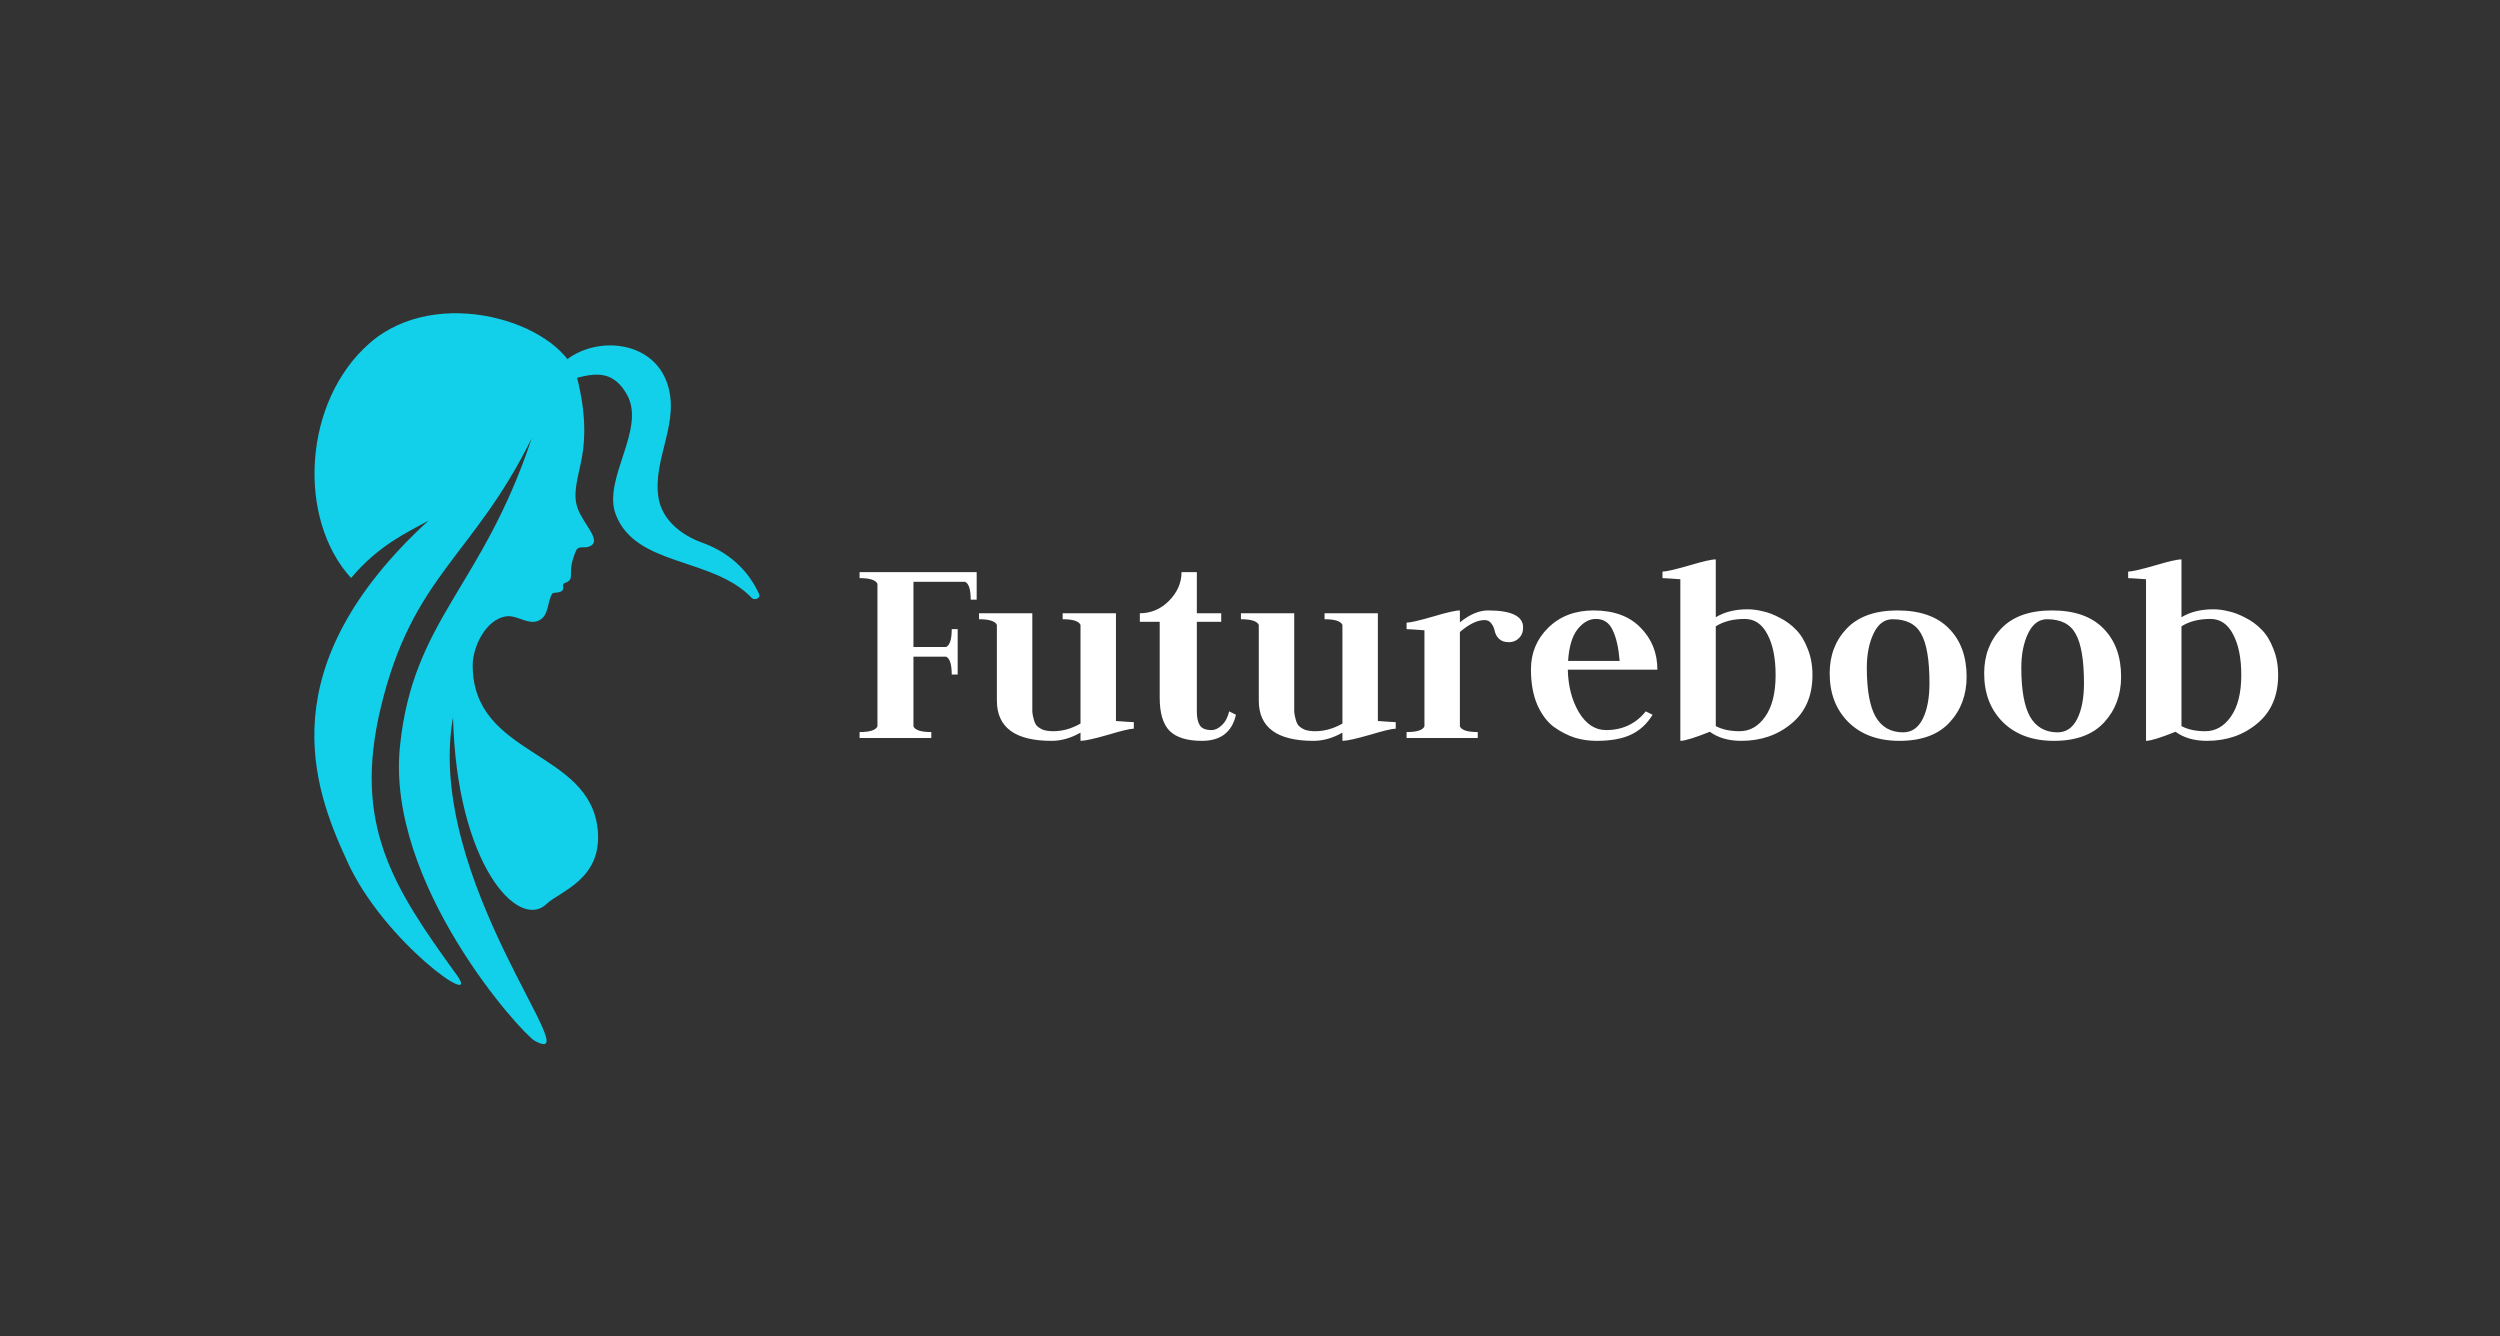
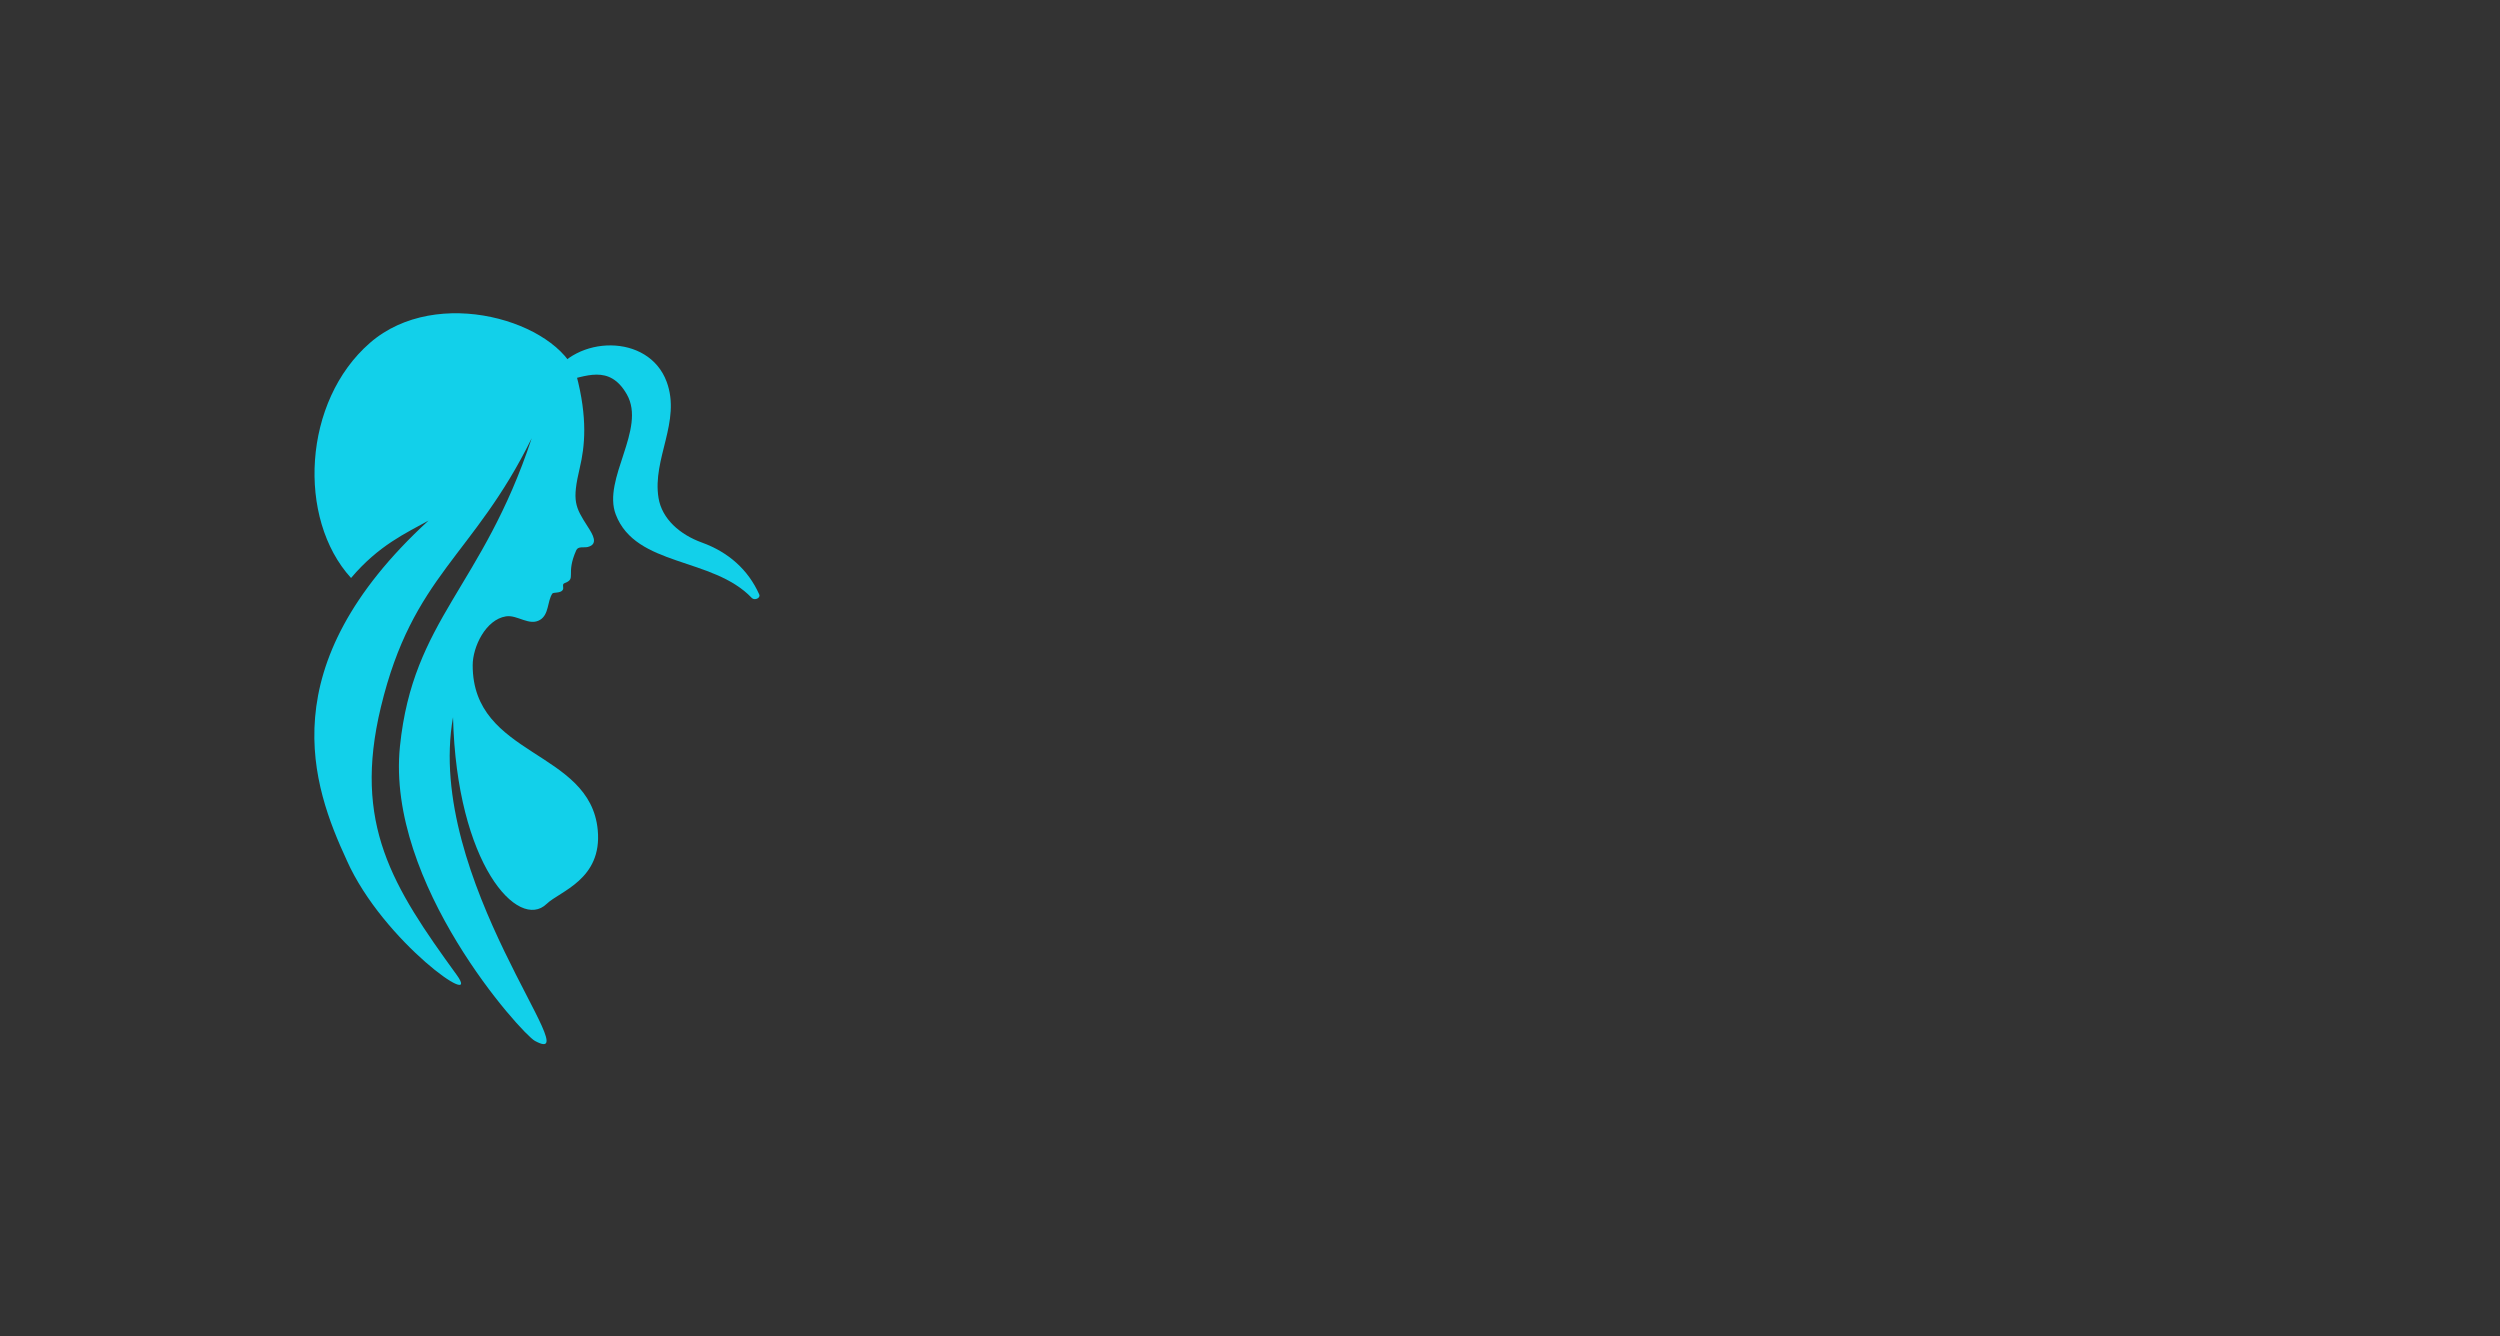
<svg xmlns="http://www.w3.org/2000/svg" width="1201" height="642" viewBox="0 0 1201 642" fill="none">
  <rect x="0" y="0" width="1201" height="642" fill="#333333" stroke="none" />
-   <path d="M412.945 354.542V351.682C417.848 351.682 420.708 350.774 421.525 348.958V280.451C420.708 278.635 417.848 277.727 412.945 277.727V274.867H469.194V288.078H466.334C466.334 283.175 465.426 280.315 463.61 279.498H438.822V310.823H454.485C456.301 310.006 457.209 307.146 457.209 302.243H460.069V324.034H457.209C457.209 319.131 456.301 316.271 454.485 315.454H438.822V348.958C439.639 350.774 442.5 351.682 447.403 351.682V354.542H412.945ZM536.103 346.37C541.006 346.733 543.866 346.915 544.683 346.915V350.048C542.958 350.048 538.781 351.046 532.153 353.044C525.525 354.951 521.167 355.904 519.078 355.904V351.954C514.448 354.588 509.817 355.904 505.186 355.904C487.662 355.904 478.9 349.457 478.9 336.564V300.2C478.083 298.384 475.223 297.476 470.32 297.476V294.616H495.925V337.518C495.925 339.424 495.925 340.922 495.925 342.012C496.016 343.011 496.243 344.191 496.606 345.553C496.969 346.915 497.468 347.959 498.104 348.686C498.83 349.412 499.829 350.048 501.1 350.592C502.462 351.046 504.097 351.273 506.003 351.273C510.452 351.273 514.811 350.048 519.078 347.596V300.2C518.261 298.384 515.401 297.476 510.498 297.476V294.616H536.103V346.37ZM574.962 274.867V294.616H586.674V298.701H574.962V342.012C574.962 344.827 575.461 347.006 576.46 348.549C577.458 350.002 579.32 350.729 582.044 350.729C583.678 350.729 585.312 349.957 586.947 348.413C588.672 346.779 589.852 344.554 590.488 341.74L593.757 343.374C591.85 351.727 586.402 355.904 577.413 355.904C570.331 355.904 565.155 354.315 561.887 351.137C558.709 347.868 557.12 342.557 557.12 335.202V298.701H547.586V294.616C552.943 294.616 557.619 292.618 561.614 288.623C565.609 284.537 567.607 279.952 567.607 274.867H574.962ZM661.925 346.37C666.828 346.733 669.688 346.915 670.506 346.915V350.048C668.781 350.048 664.604 351.046 657.976 353.044C651.347 354.951 646.989 355.904 644.901 355.904V351.954C640.27 354.588 635.639 355.904 631.009 355.904C613.485 355.904 604.723 349.457 604.723 336.564V300.2C603.905 298.384 601.045 297.476 596.142 297.476V294.616H621.747V337.518C621.747 339.424 621.747 340.922 621.747 342.012C621.838 343.011 622.065 344.191 622.428 345.553C622.791 346.915 623.291 347.959 623.926 348.686C624.653 349.412 625.652 350.048 626.923 350.592C628.285 351.046 629.919 351.273 631.826 351.273C636.275 351.273 640.633 350.048 644.901 347.596V300.2C644.084 298.384 641.223 297.476 636.32 297.476V294.616H661.925V346.37ZM675.724 354.542V351.682C680.627 351.682 683.487 350.774 684.304 348.958V302.787C679.401 302.424 676.541 302.243 675.724 302.243V299.11C677.449 299.11 681.626 298.157 688.254 296.25C694.882 294.252 699.24 293.254 701.329 293.254V298.974C706.05 295.16 710.545 293.254 714.812 293.254C726.071 293.254 731.701 295.978 731.701 301.425C731.701 303.605 731.02 305.33 729.658 306.601C728.386 307.872 726.797 308.508 724.891 308.508C722.802 308.508 721.213 307.963 720.124 306.873C719.034 305.784 718.353 304.558 718.081 303.196C717.809 301.834 717.264 300.608 716.447 299.519C715.72 298.429 714.631 297.884 713.178 297.884C709.728 297.884 705.778 299.791 701.329 303.605V348.958C702.146 350.774 705.006 351.682 709.909 351.682V354.542H675.724ZM753.171 321.719C753.352 329.618 755.123 336.428 758.482 342.148C761.933 347.868 766.291 350.729 771.557 350.729C779.457 350.729 785.813 347.732 790.625 341.74L793.894 343.374C791.26 347.732 787.81 350.91 783.543 352.908C779.366 354.905 773.827 355.904 766.927 355.904C763.385 355.904 759.935 355.405 756.576 354.406C753.216 353.316 749.857 351.591 746.497 349.23C743.228 346.779 740.55 343.192 738.461 338.471C736.464 333.749 735.465 328.12 735.465 321.582C735.465 313.683 738.234 307.009 743.773 301.562C749.403 296.023 756.666 293.254 765.565 293.254C775.28 293.254 782.816 296.023 788.173 301.562C793.53 307.009 796.209 313.728 796.209 321.719H753.171ZM753.307 317.497H778.095C777.55 311.05 776.415 306.101 774.69 302.651C773.055 299.11 770.377 297.339 766.654 297.339C763.385 297.339 760.435 299.019 757.801 302.379C755.259 305.647 753.761 310.687 753.307 317.497ZM807.238 278.272C802.335 277.909 799.474 277.727 798.657 277.727V274.595C800.382 274.595 804.559 273.641 811.187 271.734C817.816 269.737 822.174 268.738 824.262 268.738V296.522C828.439 293.98 833.524 292.709 839.516 292.709C841.877 292.709 844.329 293.027 846.871 293.662C849.413 294.207 852.137 295.251 855.043 296.795C857.948 298.247 860.536 300.154 862.806 302.515C865.076 304.785 866.937 307.827 868.39 311.64C869.934 315.363 870.705 319.585 870.705 324.306C870.705 334.294 867.346 342.057 860.627 347.596C853.999 353.135 845.963 355.904 836.52 355.904C830.436 355.904 825.397 354.451 821.402 351.546C814.138 354.451 809.417 355.904 807.238 355.904V278.272ZM824.262 300.881V348.822C827.349 350.456 831.163 351.273 835.703 351.273C840.606 351.273 844.692 348.958 847.96 344.327C851.32 339.606 853 332.932 853 324.306C853 316.135 851.683 309.597 849.05 304.694C846.508 299.791 842.876 297.339 838.154 297.339C832.616 297.339 827.985 298.52 824.262 300.881ZM896.819 320.765C896.819 331.479 898.226 339.333 901.041 344.327C903.947 349.321 908.35 351.818 914.252 351.818C918.338 351.818 921.471 349.684 923.65 345.417C925.829 341.059 926.918 335.338 926.918 328.256C926.918 317.179 925.602 309.279 922.969 304.558C920.426 299.836 915.841 297.476 909.213 297.476C905.309 297.476 902.267 299.746 900.088 304.286C897.909 308.825 896.819 314.319 896.819 320.765ZM912.482 355.904C902.221 355.904 894.05 352.908 887.966 346.915C881.973 340.922 878.977 333.114 878.977 323.489C878.977 314.863 881.701 307.69 887.149 301.97C892.688 296.159 900.814 293.254 911.528 293.254C922.333 293.254 930.55 296.114 936.18 301.834C941.9 307.554 944.76 315.317 944.76 325.124C944.76 333.84 942.036 341.149 936.588 347.051C931.141 352.953 923.105 355.904 912.482 355.904ZM971.036 320.765C971.036 331.479 972.443 339.333 975.258 344.327C978.163 349.321 982.567 351.818 988.469 351.818C992.555 351.818 995.687 349.684 997.866 345.417C1000.05 341.059 1001.14 335.338 1001.14 328.256C1001.14 317.179 999.818 309.279 997.185 304.558C994.643 299.836 990.058 297.476 983.429 297.476C979.525 297.476 976.483 299.746 974.304 304.286C972.125 308.825 971.036 314.319 971.036 320.765ZM986.698 355.904C976.438 355.904 968.266 352.908 962.183 346.915C956.19 340.922 953.194 333.114 953.194 323.489C953.194 314.863 955.918 307.69 961.366 301.97C966.904 296.159 975.031 293.254 985.745 293.254C996.55 293.254 1004.77 296.114 1010.4 301.834C1016.12 307.554 1018.98 315.317 1018.98 325.124C1018.98 333.84 1016.25 341.149 1010.81 347.051C1005.36 352.953 997.322 355.904 986.698 355.904ZM1030.95 278.272C1026.05 277.909 1023.19 277.727 1022.37 277.727V274.595C1024.1 274.595 1028.27 273.641 1034.9 271.734C1041.53 269.737 1045.89 268.738 1047.98 268.738V296.522C1052.15 293.98 1057.24 292.709 1063.23 292.709C1065.59 292.709 1068.04 293.027 1070.58 293.662C1073.13 294.207 1075.85 295.251 1078.76 296.795C1081.66 298.247 1084.25 300.154 1086.52 302.515C1088.79 304.785 1090.65 307.827 1092.1 311.64C1093.65 315.363 1094.42 319.585 1094.42 324.306C1094.42 334.294 1091.06 342.057 1084.34 347.596C1077.71 353.135 1069.68 355.904 1060.23 355.904C1054.15 355.904 1049.11 354.451 1045.12 351.546C1037.85 354.451 1033.13 355.904 1030.95 355.904V278.272ZM1047.98 300.881V348.822C1051.06 350.456 1054.88 351.273 1059.42 351.273C1064.32 351.273 1068.41 348.958 1071.67 344.327C1075.03 339.606 1076.71 332.932 1076.71 324.306C1076.71 316.135 1075.4 309.597 1072.76 304.694C1070.22 299.791 1066.59 297.339 1061.87 297.339C1056.33 297.339 1051.7 298.52 1047.98 300.881Z" fill="white" />
  <path d="M276.843 180C267.5 154.5 210.023 136.696 177.757 164.689C145.491 192.682 142.576 249.093 168.643 277.665C181.98 261.891 195.157 256.06 205.85 250.097C129.437 320.286 150.068 377.577 166.593 413.302L166.582 413.308C184.112 452.597 232.21 485.983 219.351 468.278C188.512 425.821 169.456 395.844 182.965 339.734C198.287 276.092 227.435 267.506 255.435 210.512C231.698 282.265 198.421 297.308 192.133 358.558C185.364 424.491 250.612 496.586 256.942 500.031C284.033 514.775 203.893 422.306 217.635 344.558C219.361 415.244 249.052 447.367 262.621 434.22C268.908 428.129 289.388 422.526 287.157 398.75C283.531 360.102 227.032 363.704 227.078 319.563C227.087 310.791 233.288 297.641 243.073 296.097C248.57 295.227 254.32 300.986 259.523 297.732C263.776 295.069 262.861 289.028 265.308 285.199C265.833 284.38 269.089 285.14 270.302 283.471C271.081 282.397 269.792 280.687 271.146 280.181C277.228 277.886 271.527 276.181 276.843 264.325C277.757 262.287 280.547 263.224 282.365 262.768C287.639 261.445 284.791 256.811 282.43 253.129C276.187 243.403 274.745 240.754 278.551 224.624C280.907 214.638 282.43 201 276.843 180Z" fill="#12D0EA" />
  <path d="M270.564 183.089C280.991 181.111 292.676 174.635 301.127 189.449C310.63 206.107 289.265 230.067 295.818 247.184C305.468 272.386 342.364 267.516 361.171 287.262C362.47 288.625 365.507 287.315 364.742 285.594C359.481 273.753 349.986 265.267 337.183 260.636C326.663 256.831 318.03 249.333 316.364 239.262C313.241 220.388 327.342 202.49 320.255 183.382C311.553 159.923 276.189 161.012 264.734 181.288L259.85 185.612C241.053 191.149 244.348 197.83 244.353 199.334L244.013 199.634C244.273 199.678 244.354 199.57 244.353 199.334L259.85 185.612C262.832 184.734 266.369 183.884 270.564 183.089Z" fill="#12D0EA" />
  <path d="M283.817 401.951C284.135 406.238 281.921 406.766 279.775 407.186C277.628 407.606 276.464 405.619 276.044 403.472C275.624 401.326 275.742 399.004 277.888 398.584C280.035 398.164 283.537 398.165 283.817 401.951Z" fill="#12D0EA" />
</svg>